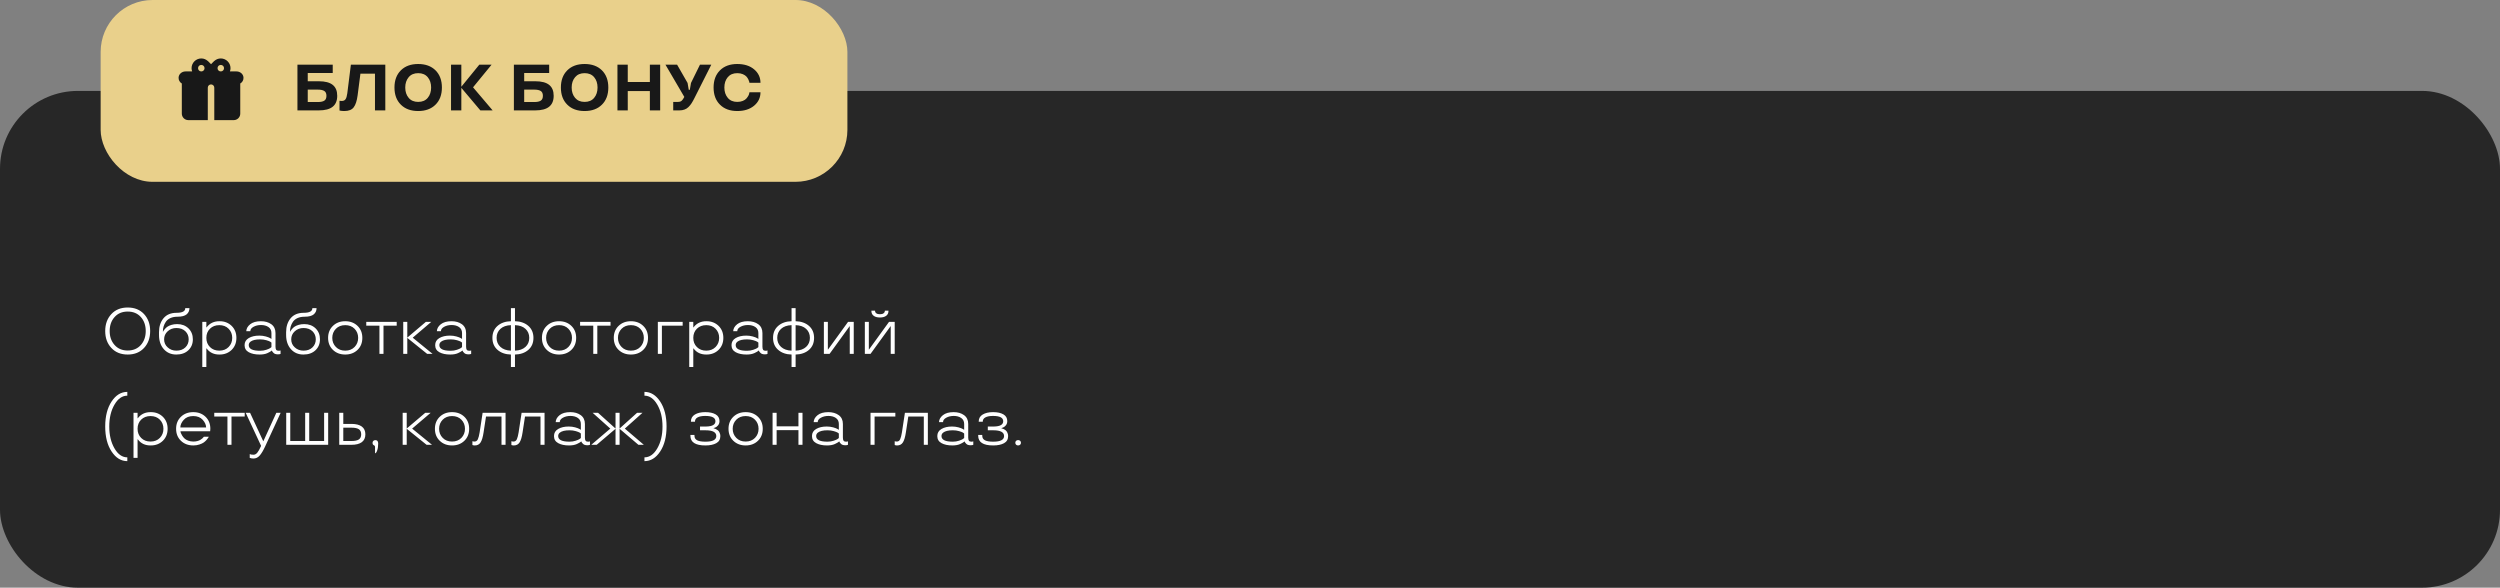
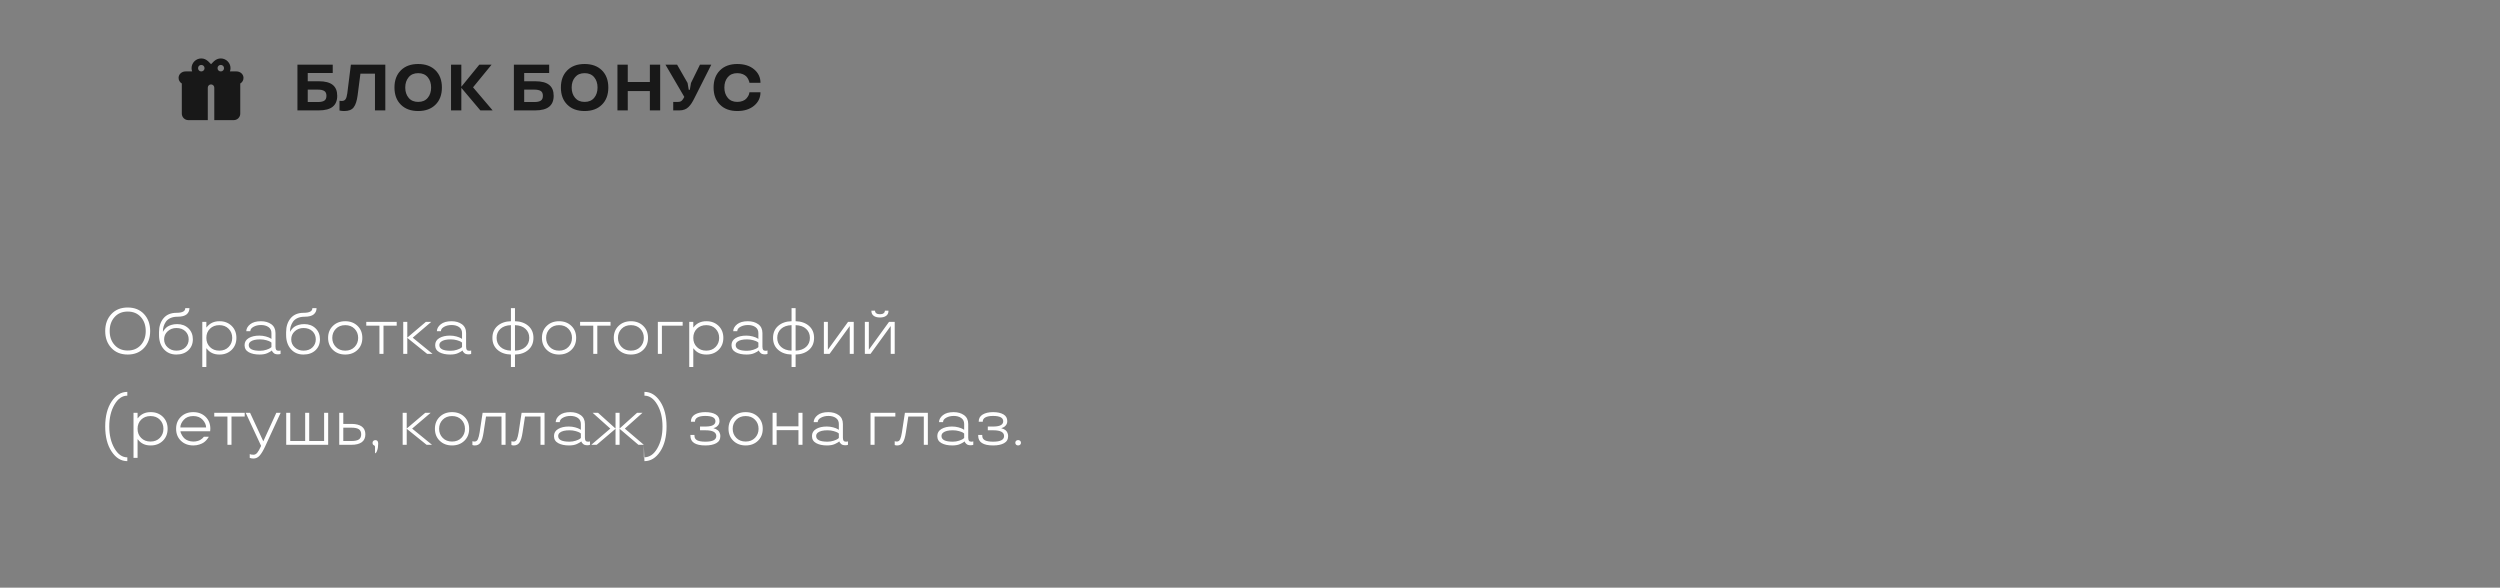
<svg xmlns="http://www.w3.org/2000/svg" width="770" height="181" viewBox="0 0 770 181" fill="none">
  <rect x="0" y="0" width="770" height="181" fill="#808080" stroke="none" />
-   <rect y="28" width="770" height="153" rx="24" fill="#272727" />
-   <rect x="31" width="230" height="56" rx="16" fill="#E9D08B" />
  <path d="M91.612 19.908H102.48V22.493H94.786V25.028H98.196C100.128 25.028 101.556 25.401 102.48 26.148C103.404 26.889 103.866 28.009 103.866 29.509C103.866 31.009 103.397 32.133 102.46 32.88C101.524 33.627 100.102 34 98.196 34H91.612V19.908ZM97.911 31.425C98.788 31.425 99.447 31.285 99.886 31.003C100.325 30.721 100.544 30.223 100.544 29.509C100.544 28.802 100.325 28.307 99.886 28.025C99.447 27.744 98.788 27.603 97.911 27.603H94.786V31.425H97.911ZM104.75 34.079L104.563 34.02V31.042C104.78 31.081 105.009 31.101 105.251 31.101C105.802 31.101 106.198 30.914 106.44 30.541C106.676 30.187 106.85 29.598 106.961 28.772L108.071 19.908H118.675V34H115.491V22.689H111.01L110.145 29.372C109.922 31.068 109.519 32.297 108.936 33.057C108.353 33.817 107.4 34.197 106.077 34.197C105.52 34.197 105.078 34.157 104.75 34.079ZM134.132 21.657C135.449 22.968 136.107 24.733 136.107 26.954C136.107 29.182 135.449 30.944 134.132 32.241C132.822 33.545 131.043 34.197 128.796 34.197C126.549 34.197 124.774 33.545 123.47 32.241C122.153 30.944 121.495 29.182 121.495 26.954C121.495 24.733 122.153 22.968 123.47 21.657C124.78 20.36 126.556 19.712 128.796 19.712C131.037 19.712 132.815 20.36 134.132 21.657ZM128.806 31.386C130.07 31.386 131.05 30.97 131.744 30.138C132.439 29.306 132.786 28.245 132.786 26.954C132.786 25.67 132.439 24.612 131.744 23.78C131.05 22.948 130.07 22.532 128.806 22.532C127.542 22.532 126.562 22.948 125.868 23.78C125.167 24.619 124.816 25.677 124.816 26.954C124.816 28.238 125.167 29.299 125.868 30.138C126.562 30.97 127.542 31.386 128.806 31.386ZM147.634 19.908H151.418L145.698 26.895L151.732 34H147.949L142.092 27.052V34H138.918V19.908H142.092V26.718L147.634 19.908ZM158.277 19.908H169.145V22.493H161.451V25.028H164.861C166.793 25.028 168.221 25.401 169.145 26.148C170.069 26.889 170.531 28.009 170.531 29.509C170.531 31.009 170.062 32.133 169.125 32.88C168.189 33.627 166.767 34 164.861 34H158.277V19.908ZM164.576 31.425C165.454 31.425 166.112 31.285 166.551 31.003C166.99 30.721 167.209 30.223 167.209 29.509C167.209 28.802 166.99 28.307 166.551 28.025C166.112 27.744 165.454 27.603 164.576 27.603H161.451V31.425H164.576ZM185.389 21.657C186.706 22.968 187.364 24.733 187.364 26.954C187.364 29.182 186.706 30.944 185.389 32.241C184.079 33.545 182.3 34.197 180.053 34.197C177.806 34.197 176.03 33.545 174.727 32.241C173.41 30.944 172.752 29.182 172.752 26.954C172.752 24.733 173.41 22.968 174.727 21.657C176.037 20.36 177.812 19.712 180.053 19.712C182.293 19.712 184.072 20.36 185.389 21.657ZM180.063 31.386C181.327 31.386 182.306 30.97 183.001 30.138C183.695 29.306 184.043 28.245 184.043 26.954C184.043 25.67 183.695 24.612 183.001 23.78C182.306 22.948 181.327 22.532 180.063 22.532C178.798 22.532 177.819 22.948 177.124 23.78C176.423 24.619 176.073 25.677 176.073 26.954C176.073 28.238 176.423 29.299 177.124 30.138C177.819 30.97 178.798 31.386 180.063 31.386ZM203.333 34H200.159V28.045H193.349V34H190.174V19.908H193.349V25.264H200.159V19.908H203.333V34ZM204.954 19.908H208.541L211.774 25.549L212.137 27.662H212.462L212.825 25.549L215.596 19.908H219.085L213.906 30.177C213.585 30.826 213.284 31.366 213.002 31.799C212.76 32.185 212.442 32.575 212.049 32.968C211.355 33.656 210.424 34 209.258 34H207.352V31.386H208.816C209.294 31.386 209.664 31.275 209.926 31.052C210.202 30.816 210.483 30.416 210.771 29.853L204.954 19.908ZM221.758 32.241C220.441 30.944 219.783 29.182 219.783 26.954C219.783 24.733 220.441 22.968 221.758 21.657C223.068 20.36 224.843 19.712 227.084 19.712C229.233 19.712 230.962 20.262 232.273 21.363C233.576 22.463 234.228 23.846 234.228 25.51H230.828C230.821 25.431 230.802 25.323 230.769 25.185C230.736 25.041 230.645 24.802 230.494 24.468C230.324 24.121 230.12 23.819 229.885 23.564C229.642 23.302 229.279 23.063 228.794 22.847C228.296 22.637 227.726 22.532 227.084 22.532C225.82 22.532 224.84 22.948 224.146 23.78C223.451 24.612 223.104 25.67 223.104 26.954C223.104 28.238 223.455 29.299 224.156 30.138C224.85 30.97 225.826 31.386 227.084 31.386C227.7 31.386 228.257 31.288 228.755 31.091C229.252 30.895 229.632 30.642 229.894 30.335C230.419 29.719 230.71 29.175 230.769 28.703L230.828 28.409H234.228C234.228 30.079 233.576 31.458 232.273 32.546C230.962 33.646 229.233 34.197 227.084 34.197C224.837 34.197 223.062 33.545 221.758 32.241Z" fill="#181818" />
-   <path d="M34.292 107.162C33.034 105.813 32.405 104.077 32.405 101.954C32.405 99.838 33.034 98.102 34.292 96.746C35.543 95.39 37.224 94.712 39.333 94.712C41.436 94.712 43.117 95.39 44.374 96.746C45.626 98.109 46.251 99.845 46.251 101.954C46.251 104.077 45.626 105.813 44.374 107.162C43.117 108.518 41.436 109.197 39.333 109.197C37.224 109.197 35.543 108.518 34.292 107.162ZM43.382 106.258C44.384 105.125 44.885 103.69 44.885 101.954C44.885 100.218 44.384 98.783 43.382 97.65C42.373 96.523 41.023 95.96 39.333 95.96C37.643 95.96 36.297 96.523 35.294 97.65C34.285 98.777 33.781 100.212 33.781 101.954C33.781 103.697 34.285 105.132 35.294 106.258C36.297 107.392 37.643 107.958 39.333 107.958C41.017 107.958 42.366 107.392 43.382 106.258ZM54.614 97.552C53.801 97.552 53.087 97.693 52.472 97.974C51.862 98.256 51.394 98.639 51.066 99.124C50.464 100.022 50.162 101.034 50.162 102.161H50.221C50.247 102.095 50.29 102.01 50.349 101.905C50.395 101.82 50.536 101.636 50.772 101.355C51.014 101.066 51.273 100.827 51.548 100.637C51.862 100.415 52.278 100.225 52.796 100.067C53.327 99.904 53.916 99.822 54.565 99.822C55.98 99.822 57.143 100.261 58.053 101.139C58.951 102.016 59.4 103.14 59.4 104.509C59.4 105.891 58.934 107.018 58.004 107.89C57.074 108.761 55.842 109.197 54.309 109.197C52.704 109.197 51.414 108.64 50.437 107.526C49.461 106.412 48.973 104.958 48.973 103.163V102.318C48.973 100.555 49.442 99.118 50.379 98.004C51.309 96.897 52.652 96.343 54.407 96.343C56.176 96.343 57.061 95.865 57.061 94.908H58.348C58.348 95.688 58.063 96.323 57.493 96.815C56.917 97.306 55.957 97.552 54.614 97.552ZM57.09 106.995C57.772 106.334 58.112 105.505 58.112 104.509C58.112 103.52 57.772 102.691 57.09 102.023C56.396 101.361 55.475 101.03 54.329 101.03C53.267 101.03 52.373 101.365 51.646 102.033C50.912 102.708 50.545 103.533 50.545 104.509C50.545 105.511 50.912 106.34 51.646 106.995C52.373 107.664 53.267 107.998 54.329 107.998C55.482 107.998 56.402 107.664 57.09 106.995ZM67.644 98.937C69.125 98.937 70.36 99.416 71.349 100.372C72.325 101.335 72.813 102.567 72.813 104.067C72.813 105.574 72.325 106.805 71.349 107.762C70.36 108.718 69.125 109.197 67.644 109.197C65.928 109.223 64.604 108.613 63.674 107.369L63.635 107.31H63.556V113.029H62.308V99.134H63.556V100.834H63.635L63.674 100.765C64.631 99.527 65.954 98.918 67.644 98.937ZM67.546 107.998C68.732 107.998 69.691 107.621 70.425 106.868C71.159 106.114 71.526 105.181 71.526 104.067C71.526 102.953 71.159 102.02 70.425 101.266C69.691 100.519 68.732 100.146 67.546 100.146C66.38 100.146 65.423 100.51 64.677 101.237C63.93 101.971 63.556 102.914 63.556 104.067C63.556 105.22 63.93 106.163 64.677 106.897C65.41 107.631 66.367 107.998 67.546 107.998ZM75.329 106.307C75.329 105.351 75.761 104.621 76.626 104.116C77.484 103.618 78.568 103.369 79.879 103.369C80.566 103.369 81.225 103.454 81.854 103.625C82.476 103.802 82.918 103.969 83.18 104.126L83.603 104.391V102.583C83.603 101.777 83.298 101.161 82.689 100.736C82.073 100.316 81.31 100.107 80.399 100.107C79.508 100.107 78.735 100.29 78.08 100.657C77.425 101.017 77.098 101.469 77.098 102.013H75.85C75.882 101.201 76.285 100.487 77.058 99.871C77.838 99.249 78.938 98.937 80.36 98.937C81.644 98.937 82.712 99.245 83.564 99.861C84.422 100.483 84.851 101.391 84.851 102.583V106.75C84.851 107.221 84.923 107.555 85.067 107.752C85.218 107.942 85.467 108.037 85.814 108.037C86.037 108.037 86.217 108.011 86.354 107.958L86.413 107.909V109C86.23 109.092 85.961 109.138 85.608 109.138C84.985 109.138 84.54 108.997 84.271 108.715C83.996 108.446 83.832 108.234 83.78 108.076L83.76 107.958H83.701C83.655 108.037 83.459 108.178 83.112 108.381C82.869 108.532 82.62 108.659 82.365 108.764C81.729 109.052 80.927 109.197 79.957 109.197C78.601 109.197 77.491 108.961 76.626 108.489C75.761 108.017 75.329 107.29 75.329 106.307ZM76.616 106.307C76.616 107.46 77.782 108.037 80.114 108.037C80.802 108.037 81.441 107.935 82.031 107.732C82.614 107.529 83 107.362 83.19 107.231C83.367 107.1 83.505 106.992 83.603 106.907V105.521C83.557 105.462 83.429 105.367 83.22 105.236C82.984 105.099 82.584 104.948 82.021 104.784C81.431 104.614 80.796 104.529 80.114 104.529C78.739 104.529 77.746 104.768 77.137 105.246C76.79 105.521 76.616 105.875 76.616 106.307ZM93.764 97.552C92.951 97.552 92.237 97.693 91.622 97.974C91.012 98.256 90.544 98.639 90.216 99.124C89.614 100.022 89.312 101.034 89.312 102.161H89.371C89.397 102.095 89.44 102.01 89.499 101.905C89.545 101.82 89.686 101.636 89.921 101.355C90.164 101.066 90.423 100.827 90.698 100.637C91.012 100.415 91.428 100.225 91.946 100.067C92.477 99.904 93.066 99.822 93.715 99.822C95.13 99.822 96.293 100.261 97.203 101.139C98.101 102.016 98.549 103.14 98.549 104.509C98.549 105.891 98.084 107.018 97.154 107.89C96.224 108.761 94.992 109.197 93.459 109.197C91.854 109.197 90.564 108.64 89.587 107.526C88.611 106.412 88.123 104.958 88.123 103.163V102.318C88.123 100.555 88.592 99.118 89.528 98.004C90.459 96.897 91.802 96.343 93.558 96.343C95.326 96.343 96.211 95.865 96.211 94.908H97.498C97.498 95.688 97.213 96.323 96.643 96.815C96.067 97.306 95.107 97.552 93.764 97.552ZM96.24 106.995C96.921 106.334 97.262 105.505 97.262 104.509C97.262 103.52 96.921 102.691 96.24 102.023C95.546 101.361 94.625 101.03 93.479 101.03C92.418 101.03 91.523 101.365 90.796 102.033C90.062 102.708 89.695 103.533 89.695 104.509C89.695 105.511 90.062 106.34 90.796 106.995C91.523 107.664 92.418 107.998 93.479 107.998C94.632 107.998 95.552 107.664 96.24 106.995ZM102.549 107.772C101.553 106.815 101.055 105.58 101.055 104.067C101.055 102.554 101.553 101.319 102.549 100.362C103.538 99.412 104.799 98.937 106.332 98.937C107.865 98.937 109.126 99.412 110.116 100.362C111.105 101.312 111.599 102.547 111.599 104.067C111.599 105.587 111.105 106.822 110.116 107.772C109.126 108.722 107.865 109.197 106.332 109.197C104.799 109.197 103.538 108.722 102.549 107.772ZM106.332 107.998C107.518 107.998 108.478 107.621 109.212 106.868C109.945 106.114 110.312 105.181 110.312 104.067C110.312 102.953 109.945 102.02 109.212 101.266C108.478 100.519 107.518 100.146 106.332 100.146C105.153 100.146 104.193 100.519 103.453 101.266C102.713 102.026 102.343 102.96 102.343 104.067C102.343 105.174 102.713 106.108 103.453 106.868C104.187 107.621 105.147 107.998 106.332 107.998ZM112.808 99.134H122.183V100.303H118.115V109H116.867V100.303H112.808V99.134ZM133.238 109H131.568L125.445 104.067V109H124.197V99.134H125.445V103.988L131.165 99.134H132.835L127.116 104.008L133.238 109ZM134.034 106.307C134.034 105.351 134.466 104.621 135.331 104.116C136.189 103.618 137.274 103.369 138.584 103.369C139.272 103.369 139.93 103.454 140.559 103.625C141.181 103.802 141.624 103.969 141.886 104.126L142.308 104.391V102.583C142.308 101.777 142.004 101.161 141.394 100.736C140.779 100.316 140.015 100.107 139.105 100.107C138.214 100.107 137.441 100.29 136.786 100.657C136.13 101.017 135.803 101.469 135.803 102.013H134.555C134.588 101.201 134.991 100.487 135.764 99.871C136.543 99.249 137.644 98.937 139.065 98.937C140.349 98.937 141.417 99.245 142.269 99.861C143.127 100.483 143.556 101.391 143.556 102.583V106.75C143.556 107.221 143.628 107.555 143.772 107.752C143.923 107.942 144.172 108.037 144.519 108.037C144.742 108.037 144.922 108.011 145.06 107.958L145.119 107.909V109C144.935 109.092 144.667 109.138 144.313 109.138C143.691 109.138 143.245 108.997 142.976 108.715C142.701 108.446 142.538 108.234 142.485 108.076L142.465 107.958H142.407C142.361 108.037 142.164 108.178 141.817 108.381C141.575 108.532 141.326 108.659 141.07 108.764C140.435 109.052 139.632 109.197 138.663 109.197C137.306 109.197 136.196 108.961 135.331 108.489C134.466 108.017 134.034 107.29 134.034 106.307ZM135.321 106.307C135.321 107.46 136.488 108.037 138.82 108.037C139.508 108.037 140.146 107.935 140.736 107.732C141.319 107.529 141.706 107.362 141.896 107.231C142.072 107.1 142.21 106.992 142.308 106.907V105.521C142.262 105.462 142.135 105.367 141.925 105.236C141.689 105.099 141.29 104.948 140.726 104.784C140.137 104.614 139.501 104.529 138.82 104.529C137.444 104.529 136.451 104.768 135.842 105.246C135.495 105.521 135.321 105.875 135.321 106.307ZM157.363 109.197C155.673 109.157 154.3 108.679 153.245 107.762C152.191 106.845 151.663 105.613 151.663 104.067C151.663 102.527 152.191 101.296 153.245 100.372C154.3 99.455 155.673 98.977 157.363 98.937V94.908H158.611V98.937C160.301 98.977 161.674 99.455 162.728 100.372C163.777 101.296 164.301 102.527 164.301 104.067C164.301 105.62 163.777 106.851 162.728 107.762C161.674 108.679 160.301 109.157 158.611 109.197V113.029H157.363V109.197ZM157.363 107.998V100.146C155.981 100.192 154.9 100.575 154.12 101.296C153.34 102.016 152.951 102.94 152.951 104.067C152.951 105.194 153.34 106.117 154.12 106.838C154.906 107.565 155.987 107.952 157.363 107.998ZM161.854 106.838C162.627 106.124 163.013 105.2 163.013 104.067C163.013 102.934 162.627 102.01 161.854 101.296C161.081 100.575 160 100.192 158.611 100.146V107.998C159.987 107.952 161.068 107.565 161.854 106.838ZM168.408 107.772C167.412 106.815 166.915 105.58 166.915 104.067C166.915 102.554 167.412 101.319 168.408 100.362C169.397 99.412 170.659 98.937 172.192 98.937C173.725 98.937 174.986 99.412 175.975 100.362C176.964 101.312 177.459 102.547 177.459 104.067C177.459 105.587 176.964 106.822 175.975 107.772C174.986 108.722 173.725 109.197 172.192 109.197C170.659 109.197 169.397 108.722 168.408 107.772ZM172.192 107.998C173.377 107.998 174.337 107.621 175.071 106.868C175.805 106.114 176.171 105.181 176.171 104.067C176.171 102.953 175.805 102.02 175.071 101.266C174.337 100.519 173.377 100.146 172.192 100.146C171.012 100.146 170.053 100.519 169.312 101.266C168.572 102.026 168.202 102.96 168.202 104.067C168.202 105.174 168.572 106.108 169.312 106.868C170.046 107.621 171.006 107.998 172.192 107.998ZM178.667 99.134H188.042V100.303H183.974V109H182.726V100.303H178.667V99.134ZM190.538 107.772C189.542 106.815 189.045 105.58 189.045 104.067C189.045 102.554 189.542 101.319 190.538 100.362C191.527 99.412 192.789 98.937 194.322 98.937C195.855 98.937 197.116 99.412 198.105 100.362C199.094 101.312 199.589 102.547 199.589 104.067C199.589 105.587 199.094 106.822 198.105 107.772C197.116 108.722 195.855 109.197 194.322 109.197C192.789 109.197 191.527 108.722 190.538 107.772ZM194.322 107.998C195.507 107.998 196.467 107.621 197.201 106.868C197.935 106.114 198.301 105.181 198.301 104.067C198.301 102.953 197.935 102.02 197.201 101.266C196.467 100.519 195.507 100.146 194.322 100.146C193.142 100.146 192.183 100.519 191.442 101.266C190.702 102.026 190.332 102.96 190.332 104.067C190.332 105.174 190.702 106.108 191.442 106.868C192.176 107.621 193.136 107.998 194.322 107.998ZM202.615 109V99.134H210.261V100.303H203.863V109H202.615ZM217.621 98.937C219.101 98.937 220.336 99.416 221.326 100.372C222.302 101.335 222.79 102.567 222.79 104.067C222.79 105.574 222.302 106.805 221.326 107.762C220.336 108.718 219.101 109.197 217.621 109.197C215.904 109.223 214.581 108.613 213.651 107.369L213.612 107.31H213.533V113.029H212.285V99.134H213.533V100.834H213.612L213.651 100.765C214.607 99.527 215.931 98.918 217.621 98.937ZM217.523 107.998C218.708 107.998 219.668 107.621 220.402 106.868C221.136 106.114 221.502 105.181 221.502 104.067C221.502 102.953 221.136 102.02 220.402 101.266C219.668 100.519 218.708 100.146 217.523 100.146C216.357 100.146 215.4 100.51 214.653 101.237C213.906 101.971 213.533 102.914 213.533 104.067C213.533 105.22 213.906 106.163 214.653 106.897C215.387 107.631 216.343 107.998 217.523 107.998ZM225.305 106.307C225.305 105.351 225.738 104.621 226.603 104.116C227.461 103.618 228.545 103.369 229.855 103.369C230.543 103.369 231.202 103.454 231.83 103.625C232.453 103.802 232.895 103.969 233.157 104.126L233.58 104.391V102.583C233.58 101.777 233.275 101.161 232.666 100.736C232.05 100.316 231.287 100.107 230.376 100.107C229.485 100.107 228.712 100.29 228.057 100.657C227.402 101.017 227.074 101.469 227.074 102.013H225.826C225.859 101.201 226.262 100.487 227.035 99.871C227.815 99.249 228.915 98.937 230.337 98.937C231.621 98.937 232.689 99.245 233.54 99.861C234.399 100.483 234.828 101.391 234.828 102.583V106.75C234.828 107.221 234.9 107.555 235.044 107.752C235.194 107.942 235.443 108.037 235.791 108.037C236.013 108.037 236.194 108.011 236.331 107.958L236.39 107.909V109C236.207 109.092 235.938 109.138 235.584 109.138C234.962 109.138 234.516 108.997 234.248 108.715C233.973 108.446 233.809 108.234 233.757 108.076L233.737 107.958H233.678C233.632 108.037 233.435 108.178 233.088 108.381C232.846 108.532 232.597 108.659 232.341 108.764C231.706 109.052 230.903 109.197 229.934 109.197C228.578 109.197 227.467 108.961 226.603 108.489C225.738 108.017 225.305 107.29 225.305 106.307ZM226.593 106.307C226.593 107.46 227.759 108.037 230.091 108.037C230.779 108.037 231.418 107.935 232.007 107.732C232.59 107.529 232.977 107.362 233.167 107.231C233.344 107.1 233.481 106.992 233.58 106.907V105.521C233.534 105.462 233.406 105.367 233.196 105.236C232.961 105.099 232.561 104.948 231.998 104.784C231.408 104.614 230.772 104.529 230.091 104.529C228.715 104.529 227.723 104.768 227.114 105.246C226.766 105.521 226.593 105.875 226.593 106.307ZM243.8 109.197C242.109 109.157 240.737 108.679 239.682 107.762C238.627 106.845 238.1 105.613 238.1 104.067C238.1 102.527 238.627 101.296 239.682 100.372C240.737 99.455 242.109 98.977 243.8 98.937V94.908H245.048V98.937C246.738 98.977 248.11 99.455 249.165 100.372C250.213 101.296 250.737 102.527 250.737 104.067C250.737 105.62 250.213 106.851 249.165 107.762C248.11 108.679 246.738 109.157 245.048 109.197V113.029H243.8V109.197ZM243.8 107.998V100.146C242.417 100.192 241.336 100.575 240.557 101.296C239.777 102.016 239.387 102.94 239.387 104.067C239.387 105.194 239.777 106.117 240.557 106.838C241.343 107.565 242.424 107.952 243.8 107.998ZM248.29 106.838C249.063 106.124 249.45 105.2 249.45 104.067C249.45 102.934 249.063 102.01 248.29 101.296C247.517 100.575 246.436 100.192 245.048 100.146V107.998C246.423 107.952 247.504 107.565 248.29 106.838ZM262.952 109H261.724V100.47H261.684L255.503 109H253.754V99.134H254.982V107.673H255.022L261.203 99.134H262.952V109ZM272.956 97.257C272.484 97.611 271.839 97.788 271.02 97.788C270.201 97.788 269.559 97.614 269.094 97.267C268.622 96.92 268.386 96.415 268.386 95.754V95.695H269.516V95.734C269.516 96.048 269.647 96.304 269.909 96.5C270.171 96.69 270.542 96.785 271.02 96.785C271.498 96.785 271.868 96.69 272.13 96.5C272.399 96.304 272.533 96.048 272.533 95.734V95.695H273.653V95.754C273.653 96.409 273.421 96.91 272.956 97.257ZM275.57 109H274.341V100.47H274.302L268.121 109H266.372V99.134H267.6V107.673H267.639L273.82 99.134H275.57V109ZM39.215 140.862V142.031C37.289 142.031 35.671 141.039 34.361 139.054C33.057 137.075 32.405 134.511 32.405 131.359C32.405 128.215 33.057 125.653 34.361 123.675C35.671 121.69 37.289 120.697 39.215 120.697V121.867C37.65 121.867 36.333 122.784 35.265 124.618C34.19 126.459 33.653 128.706 33.653 131.359C33.653 134.006 34.19 136.256 35.265 138.11C36.333 139.945 37.65 140.862 39.215 140.862ZM46.458 126.937C47.938 126.937 49.173 127.416 50.162 128.372C51.138 129.335 51.627 130.567 51.627 132.067C51.627 133.574 51.138 134.805 50.162 135.762C49.173 136.718 47.938 137.197 46.458 137.197C44.741 137.223 43.418 136.613 42.487 135.369L42.448 135.31H42.37V141.029H41.122V127.134H42.37V128.834H42.448L42.487 128.765C43.444 127.527 44.767 126.918 46.458 126.937ZM46.359 135.998C47.545 135.998 48.505 135.621 49.239 134.868C49.972 134.114 50.339 133.181 50.339 132.067C50.339 130.953 49.972 130.02 49.239 129.266C48.505 128.519 47.545 128.146 46.359 128.146C45.193 128.146 44.237 128.51 43.49 129.237C42.743 129.971 42.37 130.914 42.37 132.067C42.37 133.22 42.743 134.163 43.49 134.897C44.224 135.631 45.18 135.998 46.359 135.998ZM64.785 132.067L64.726 132.833H55.587C55.587 133.135 55.751 133.561 56.078 134.111C56.268 134.432 56.497 134.727 56.766 134.995C57.054 135.284 57.447 135.523 57.945 135.713C58.443 135.903 58.98 135.998 59.557 135.998C59.976 135.998 60.379 135.949 60.765 135.85C61.152 135.752 61.47 135.624 61.719 135.467C62.203 135.166 62.521 134.897 62.672 134.661L62.8 134.504H64.303C64.264 134.602 64.218 134.697 64.165 134.789C64.087 134.933 63.92 135.153 63.664 135.447C63.389 135.762 63.094 136.034 62.78 136.263C62.446 136.505 61.994 136.718 61.424 136.902C60.847 137.098 60.225 137.197 59.557 137.197C57.998 137.197 56.723 136.722 55.734 135.772C54.738 134.815 54.24 133.58 54.24 132.067C54.24 130.554 54.738 129.319 55.734 128.362C56.723 127.412 57.984 126.937 59.517 126.937C61.05 126.937 62.312 127.412 63.301 128.362C64.29 129.312 64.785 130.547 64.785 132.067ZM55.547 131.664H63.478C63.478 130.865 63.13 130.079 62.436 129.306C61.742 128.533 60.769 128.146 59.517 128.146C58.266 128.146 57.293 128.533 56.599 129.306C55.898 130.085 55.547 130.871 55.547 131.664ZM65.993 127.134H75.368V128.303H71.3V137H70.052V128.303H65.993V127.134ZM75.673 127.134H77.019L81.068 135.87H81.126L85.116 127.134H86.443L81.667 137.501C81.071 138.792 80.507 139.732 79.977 140.321C79.433 140.924 78.804 141.226 78.09 141.226C77.664 141.226 77.32 141.173 77.058 141.068L76.921 141.029V139.86C77.196 139.991 77.586 140.056 78.09 140.056C78.496 140.056 78.873 139.86 79.22 139.467C79.561 139.054 79.934 138.399 80.34 137.501L80.419 137.324L75.673 127.134ZM89.401 135.831H93.99V127.134H95.238V135.831H99.827V127.134H101.075V137H88.153V127.134H89.401V135.831ZM111.442 131.379C112.169 131.923 112.533 132.722 112.533 133.777C112.533 134.838 112.169 135.641 111.442 136.184C110.702 136.728 109.644 137 108.268 137H104.485V127.134H105.733V130.563H108.268C109.644 130.563 110.702 130.835 111.442 131.379ZM110.548 135.339C111.013 135.012 111.246 134.491 111.246 133.777C111.246 133.069 111.013 132.548 110.548 132.214C110.07 131.887 109.31 131.723 108.268 131.723H105.733V135.831H108.268C109.31 135.831 110.07 135.667 110.548 135.339ZM115.511 139.614V137.668C115.511 137.413 115.383 137.229 115.127 137.118C114.872 137 114.744 136.754 114.744 136.381C114.744 136.139 114.826 135.942 114.99 135.791C115.153 135.634 115.36 135.555 115.609 135.555C116.172 135.555 116.464 135.89 116.483 136.558C116.483 137.429 116.379 138.16 116.169 138.749C115.966 139.326 115.746 139.614 115.511 139.614ZM133.061 137H131.391L125.269 132.067V137H124.021V127.134H125.269V131.988L130.988 127.134H132.658L126.939 132.008L133.061 137ZM135.449 135.772C134.453 134.815 133.955 133.58 133.955 132.067C133.955 130.554 134.453 129.319 135.449 128.362C136.438 127.412 137.699 126.937 139.232 126.937C140.765 126.937 142.027 127.412 143.016 128.362C144.005 129.312 144.5 130.547 144.5 132.067C144.5 133.587 144.005 134.822 143.016 135.772C142.027 136.722 140.765 137.197 139.232 137.197C137.699 137.197 136.438 136.722 135.449 135.772ZM139.232 135.998C140.418 135.998 141.378 135.621 142.112 134.868C142.845 134.114 143.212 133.181 143.212 132.067C143.212 130.953 142.845 130.02 142.112 129.266C141.378 128.519 140.418 128.146 139.232 128.146C138.053 128.146 137.093 128.519 136.353 129.266C135.613 130.026 135.243 130.96 135.243 132.067C135.243 133.174 135.613 134.108 136.353 134.868C137.087 135.621 138.047 135.998 139.232 135.998ZM147.723 133.197L148.647 127.134H155.712V137H154.464V128.303H149.688L148.941 133.197C148.725 134.632 148.417 135.657 148.018 136.273C147.618 136.889 147.028 137.197 146.249 137.197C146.013 137.197 145.797 137.164 145.6 137.098L145.502 137.059V135.89C145.653 135.949 145.869 135.985 146.151 135.998C146.622 135.998 146.966 135.762 147.182 135.29C147.399 134.792 147.579 134.095 147.723 133.197ZM159.731 133.197L160.655 127.134H167.72V137H166.472V128.303H161.697L160.95 133.197C160.734 134.632 160.426 135.657 160.026 136.273C159.626 136.889 159.037 137.197 158.257 137.197C158.021 137.197 157.805 137.164 157.609 137.098L157.51 137.059V135.89C157.661 135.949 157.877 135.985 158.159 135.998C158.631 135.998 158.975 135.762 159.191 135.29C159.407 134.792 159.587 134.095 159.731 133.197ZM170.629 134.307C170.629 133.351 171.061 132.621 171.926 132.116C172.784 131.618 173.869 131.369 175.179 131.369C175.867 131.369 176.525 131.454 177.154 131.625C177.776 131.802 178.219 131.969 178.481 132.126L178.903 132.391V130.583C178.903 129.777 178.599 129.161 177.989 128.736C177.374 128.316 176.61 128.107 175.7 128.107C174.809 128.107 174.036 128.29 173.381 128.657C172.725 129.017 172.398 129.469 172.398 130.013H171.15C171.183 129.201 171.586 128.487 172.359 127.871C173.138 127.249 174.239 126.937 175.66 126.937C176.944 126.937 178.012 127.245 178.864 127.861C179.722 128.483 180.151 129.391 180.151 130.583V134.75C180.151 135.221 180.223 135.555 180.367 135.752C180.518 135.942 180.767 136.037 181.114 136.037C181.337 136.037 181.517 136.011 181.655 135.958L181.714 135.909V137C181.53 137.092 181.262 137.138 180.908 137.138C180.286 137.138 179.84 136.997 179.572 136.715C179.296 136.446 179.133 136.234 179.08 136.076L179.061 135.958H179.002C178.956 136.037 178.759 136.178 178.412 136.381C178.17 136.532 177.921 136.659 177.665 136.764C177.03 137.052 176.227 137.197 175.258 137.197C173.901 137.197 172.791 136.961 171.926 136.489C171.061 136.017 170.629 135.29 170.629 134.307ZM171.916 134.307C171.916 135.46 173.083 136.037 175.415 136.037C176.103 136.037 176.741 135.935 177.331 135.732C177.914 135.529 178.301 135.362 178.491 135.231C178.667 135.1 178.805 134.992 178.903 134.907V133.521C178.857 133.462 178.73 133.367 178.52 133.236C178.284 133.099 177.885 132.948 177.321 132.784C176.732 132.614 176.096 132.529 175.415 132.529C174.039 132.529 173.047 132.768 172.437 133.246C172.09 133.521 171.916 133.875 171.916 134.307ZM198.301 137H196.631L190.833 132.067V137H189.585V132.067L183.787 137H182.117L187.973 132.008L182.52 127.134H184.19L189.585 131.988V127.134H190.833V131.988L196.228 127.134H197.898L192.445 132.008L198.301 137ZM198.488 142.031V140.862C200.054 140.862 201.371 139.945 202.438 138.11C203.513 136.256 204.05 134.006 204.05 131.359C204.05 128.706 203.513 126.459 202.438 124.618C201.371 122.784 200.054 121.867 198.488 121.867V120.697C200.414 120.697 202.032 121.69 203.343 123.675C204.646 125.653 205.298 128.215 205.298 131.359C205.298 134.511 204.646 137.075 203.343 139.054C202.032 141.039 200.414 142.031 198.488 142.031ZM221.866 134.307C221.866 135.316 221.444 136.05 220.598 136.509C219.76 136.967 218.646 137.197 217.257 137.197C214.185 137.197 212.649 136.204 212.649 134.219V133.964H213.897V134.219C213.897 134.861 214.175 135.326 214.732 135.614C215.289 135.896 216.13 136.037 217.257 136.037C219.498 136.037 220.618 135.46 220.618 134.307C220.618 133.128 219.517 132.535 217.316 132.529H215.606V131.369H217.513C219.406 131.33 220.353 130.786 220.353 129.738C220.353 128.65 219.308 128.107 217.218 128.107C216.189 128.107 215.403 128.257 214.86 128.559C214.322 128.854 214.054 129.273 214.054 129.817V129.895H212.806V129.817C212.806 128.88 213.212 128.166 214.024 127.674C214.837 127.183 215.901 126.937 217.218 126.937C218.554 126.937 219.619 127.167 220.412 127.625C221.204 128.084 221.601 128.775 221.601 129.699C221.601 130.229 221.447 130.675 221.139 131.035C220.831 131.389 220.53 131.612 220.235 131.703L219.773 131.851V131.89C220.015 131.956 220.254 132.044 220.49 132.155C220.733 132.273 220.949 132.411 221.139 132.568C221.342 132.738 221.512 132.984 221.65 133.305C221.794 133.62 221.866 133.954 221.866 134.307ZM225.875 135.772C224.88 134.815 224.382 133.58 224.382 132.067C224.382 130.554 224.88 129.319 225.875 128.362C226.865 127.412 228.126 126.937 229.659 126.937C231.192 126.937 232.453 127.412 233.442 128.362C234.431 129.312 234.926 130.547 234.926 132.067C234.926 133.587 234.431 134.822 233.442 135.772C232.453 136.722 231.192 137.197 229.659 137.197C228.126 137.197 226.865 136.722 225.875 135.772ZM229.659 135.998C230.844 135.998 231.804 135.621 232.538 134.868C233.272 134.114 233.639 133.181 233.639 132.067C233.639 130.953 233.272 130.02 232.538 129.266C231.804 128.519 230.844 128.146 229.659 128.146C228.48 128.146 227.52 128.519 226.779 129.266C226.039 130.026 225.669 130.96 225.669 132.067C225.669 133.174 226.039 134.108 226.779 134.868C227.513 135.621 228.473 135.998 229.659 135.998ZM247.17 137H245.922V132.489H239.201V137H237.953V127.134H239.201V131.32H245.922V127.134H247.17V137ZM250.089 134.307C250.089 133.351 250.521 132.621 251.386 132.116C252.244 131.618 253.328 131.369 254.638 131.369C255.326 131.369 255.985 131.454 256.614 131.625C257.236 131.802 257.678 131.969 257.94 132.126L258.363 132.391V130.583C258.363 129.777 258.058 129.161 257.449 128.736C256.833 128.316 256.07 128.107 255.159 128.107C254.268 128.107 253.495 128.29 252.84 128.657C252.185 129.017 251.857 129.469 251.857 130.013H250.609C250.642 129.201 251.045 128.487 251.818 127.871C252.598 127.249 253.698 126.937 255.12 126.937C256.404 126.937 257.472 127.245 258.324 127.861C259.182 128.483 259.611 129.391 259.611 130.583V134.75C259.611 135.221 259.683 135.555 259.827 135.752C259.978 135.942 260.227 136.037 260.574 136.037C260.797 136.037 260.977 136.011 261.114 135.958L261.173 135.909V137C260.99 137.092 260.721 137.138 260.368 137.138C259.745 137.138 259.3 136.997 259.031 136.715C258.756 136.446 258.592 136.234 258.54 136.076L258.52 135.958H258.461C258.415 136.037 258.219 136.178 257.872 136.381C257.629 136.532 257.38 136.659 257.125 136.764C256.489 137.052 255.687 137.197 254.717 137.197C253.361 137.197 252.251 136.961 251.386 136.489C250.521 136.017 250.089 135.29 250.089 134.307ZM251.376 134.307C251.376 135.46 252.542 136.037 254.874 136.037C255.562 136.037 256.201 135.935 256.791 135.732C257.374 135.529 257.76 135.362 257.95 135.231C258.127 135.1 258.265 134.992 258.363 134.907V133.521C258.317 133.462 258.189 133.367 257.98 133.236C257.744 133.099 257.344 132.948 256.781 132.784C256.191 132.614 255.556 132.529 254.874 132.529C253.499 132.529 252.506 132.768 251.897 133.246C251.55 133.521 251.376 133.875 251.376 134.307ZM268.121 137V127.134H275.766V128.303H269.369V137H268.121ZM277.79 133.197L278.714 127.134H285.78V137H284.532V128.303H279.756L279.009 133.197C278.793 134.632 278.485 135.657 278.085 136.273C277.686 136.889 277.096 137.197 276.316 137.197C276.081 137.197 275.864 137.164 275.668 137.098L275.57 137.059V135.89C275.72 135.949 275.936 135.985 276.218 135.998C276.69 135.998 277.034 135.762 277.25 135.29C277.466 134.792 277.646 134.095 277.79 133.197ZM288.688 134.307C288.688 133.351 289.121 132.621 289.986 132.116C290.844 131.618 291.928 131.369 293.238 131.369C293.926 131.369 294.584 131.454 295.213 131.625C295.836 131.802 296.278 131.969 296.54 132.126L296.963 132.391V130.583C296.963 129.777 296.658 129.161 296.049 128.736C295.433 128.316 294.67 128.107 293.759 128.107C292.868 128.107 292.095 128.29 291.44 128.657C290.785 129.017 290.457 129.469 290.457 130.013H289.209C289.242 129.201 289.645 128.487 290.418 127.871C291.197 127.249 292.298 126.937 293.72 126.937C295.004 126.937 296.072 127.245 296.923 127.861C297.781 128.483 298.211 129.391 298.211 130.583V134.75C298.211 135.221 298.283 135.555 298.427 135.752C298.577 135.942 298.826 136.037 299.174 136.037C299.396 136.037 299.576 136.011 299.714 135.958L299.773 135.909V137C299.59 137.092 299.321 137.138 298.967 137.138C298.345 137.138 297.899 136.997 297.631 136.715C297.356 136.446 297.192 136.234 297.139 136.076L297.12 135.958H297.061C297.015 136.037 296.818 136.178 296.471 136.381C296.229 136.532 295.98 136.659 295.724 136.764C295.089 137.052 294.286 137.197 293.317 137.197C291.961 137.197 290.85 136.961 289.986 136.489C289.121 136.017 288.688 135.29 288.688 134.307ZM289.976 134.307C289.976 135.46 291.142 136.037 293.474 136.037C294.162 136.037 294.801 135.935 295.39 135.732C295.973 135.529 296.36 135.362 296.55 135.231C296.727 135.1 296.864 134.992 296.963 134.907V133.521C296.917 133.462 296.789 133.367 296.579 133.236C296.343 133.099 295.944 132.948 295.38 132.784C294.791 132.614 294.155 132.529 293.474 132.529C292.098 132.529 291.106 132.768 290.497 133.246C290.149 133.521 289.976 133.875 289.976 134.307ZM310.504 134.307C310.504 135.316 310.081 136.05 309.236 136.509C308.398 136.967 307.284 137.197 305.895 137.197C302.823 137.197 301.286 136.204 301.286 134.219V133.964H302.534V134.219C302.534 134.861 302.813 135.326 303.37 135.614C303.926 135.896 304.768 136.037 305.895 136.037C308.136 136.037 309.256 135.46 309.256 134.307C309.256 133.128 308.155 132.535 305.954 132.529H304.244V131.369H306.151C308.044 131.33 308.991 130.786 308.991 129.738C308.991 128.65 307.946 128.107 305.856 128.107C304.827 128.107 304.041 128.257 303.497 128.559C302.96 128.854 302.692 129.273 302.692 129.817V129.895H301.444V129.817C301.444 128.88 301.85 128.166 302.662 127.674C303.474 127.183 304.539 126.937 305.856 126.937C307.192 126.937 308.257 127.167 309.05 127.625C309.842 128.084 310.239 128.775 310.239 129.699C310.239 130.229 310.085 130.675 309.777 131.035C309.469 131.389 309.167 131.612 308.873 131.703L308.411 131.851V131.89C308.653 131.956 308.892 132.044 309.128 132.155C309.371 132.273 309.587 132.411 309.777 132.568C309.98 132.738 310.15 132.984 310.288 133.305C310.432 133.62 310.504 133.954 310.504 134.307ZM312.961 136.971C312.797 136.826 312.715 136.627 312.715 136.371C312.715 136.116 312.797 135.916 312.961 135.772C313.124 135.621 313.331 135.546 313.58 135.546C313.835 135.546 314.045 135.621 314.209 135.772C314.372 135.916 314.454 136.116 314.454 136.371C314.454 136.627 314.372 136.826 314.209 136.971C314.045 137.121 313.835 137.197 313.58 137.197C313.331 137.197 313.124 137.121 312.961 136.971Z" fill="white" />
+   <path d="M34.292 107.162C33.034 105.813 32.405 104.077 32.405 101.954C32.405 99.838 33.034 98.102 34.292 96.746C35.543 95.39 37.224 94.712 39.333 94.712C41.436 94.712 43.117 95.39 44.374 96.746C45.626 98.109 46.251 99.845 46.251 101.954C46.251 104.077 45.626 105.813 44.374 107.162C43.117 108.518 41.436 109.197 39.333 109.197C37.224 109.197 35.543 108.518 34.292 107.162ZM43.382 106.258C44.384 105.125 44.885 103.69 44.885 101.954C44.885 100.218 44.384 98.783 43.382 97.65C42.373 96.523 41.023 95.96 39.333 95.96C37.643 95.96 36.297 96.523 35.294 97.65C34.285 98.777 33.781 100.212 33.781 101.954C33.781 103.697 34.285 105.132 35.294 106.258C36.297 107.392 37.643 107.958 39.333 107.958C41.017 107.958 42.366 107.392 43.382 106.258ZM54.614 97.552C53.801 97.552 53.087 97.693 52.472 97.974C51.862 98.256 51.394 98.639 51.066 99.124C50.464 100.022 50.162 101.034 50.162 102.161H50.221C50.247 102.095 50.29 102.01 50.349 101.905C50.395 101.82 50.536 101.636 50.772 101.355C51.014 101.066 51.273 100.827 51.548 100.637C51.862 100.415 52.278 100.225 52.796 100.067C53.327 99.904 53.916 99.822 54.565 99.822C55.98 99.822 57.143 100.261 58.053 101.139C58.951 102.016 59.4 103.14 59.4 104.509C59.4 105.891 58.934 107.018 58.004 107.89C57.074 108.761 55.842 109.197 54.309 109.197C52.704 109.197 51.414 108.64 50.437 107.526C49.461 106.412 48.973 104.958 48.973 103.163V102.318C48.973 100.555 49.442 99.118 50.379 98.004C51.309 96.897 52.652 96.343 54.407 96.343C56.176 96.343 57.061 95.865 57.061 94.908H58.348C58.348 95.688 58.063 96.323 57.493 96.815C56.917 97.306 55.957 97.552 54.614 97.552ZM57.09 106.995C57.772 106.334 58.112 105.505 58.112 104.509C58.112 103.52 57.772 102.691 57.09 102.023C56.396 101.361 55.475 101.03 54.329 101.03C53.267 101.03 52.373 101.365 51.646 102.033C50.912 102.708 50.545 103.533 50.545 104.509C50.545 105.511 50.912 106.34 51.646 106.995C52.373 107.664 53.267 107.998 54.329 107.998C55.482 107.998 56.402 107.664 57.09 106.995ZM67.644 98.937C69.125 98.937 70.36 99.416 71.349 100.372C72.325 101.335 72.813 102.567 72.813 104.067C72.813 105.574 72.325 106.805 71.349 107.762C70.36 108.718 69.125 109.197 67.644 109.197C65.928 109.223 64.604 108.613 63.674 107.369L63.635 107.31H63.556V113.029H62.308V99.134H63.556V100.834H63.635L63.674 100.765C64.631 99.527 65.954 98.918 67.644 98.937ZM67.546 107.998C68.732 107.998 69.691 107.621 70.425 106.868C71.159 106.114 71.526 105.181 71.526 104.067C71.526 102.953 71.159 102.02 70.425 101.266C69.691 100.519 68.732 100.146 67.546 100.146C66.38 100.146 65.423 100.51 64.677 101.237C63.93 101.971 63.556 102.914 63.556 104.067C63.556 105.22 63.93 106.163 64.677 106.897C65.41 107.631 66.367 107.998 67.546 107.998ZM75.329 106.307C75.329 105.351 75.761 104.621 76.626 104.116C77.484 103.618 78.568 103.369 79.879 103.369C80.566 103.369 81.225 103.454 81.854 103.625C82.476 103.802 82.918 103.969 83.18 104.126L83.603 104.391V102.583C83.603 101.777 83.298 101.161 82.689 100.736C82.073 100.316 81.31 100.107 80.399 100.107C79.508 100.107 78.735 100.29 78.08 100.657C77.425 101.017 77.098 101.469 77.098 102.013H75.85C75.882 101.201 76.285 100.487 77.058 99.871C77.838 99.249 78.938 98.937 80.36 98.937C81.644 98.937 82.712 99.245 83.564 99.861C84.422 100.483 84.851 101.391 84.851 102.583V106.75C84.851 107.221 84.923 107.555 85.067 107.752C85.218 107.942 85.467 108.037 85.814 108.037C86.037 108.037 86.217 108.011 86.354 107.958L86.413 107.909V109C86.23 109.092 85.961 109.138 85.608 109.138C84.985 109.138 84.54 108.997 84.271 108.715C83.996 108.446 83.832 108.234 83.78 108.076L83.76 107.958H83.701C83.655 108.037 83.459 108.178 83.112 108.381C82.869 108.532 82.62 108.659 82.365 108.764C81.729 109.052 80.927 109.197 79.957 109.197C78.601 109.197 77.491 108.961 76.626 108.489C75.761 108.017 75.329 107.29 75.329 106.307ZM76.616 106.307C76.616 107.46 77.782 108.037 80.114 108.037C80.802 108.037 81.441 107.935 82.031 107.732C82.614 107.529 83 107.362 83.19 107.231C83.367 107.1 83.505 106.992 83.603 106.907V105.521C83.557 105.462 83.429 105.367 83.22 105.236C82.984 105.099 82.584 104.948 82.021 104.784C81.431 104.614 80.796 104.529 80.114 104.529C78.739 104.529 77.746 104.768 77.137 105.246C76.79 105.521 76.616 105.875 76.616 106.307ZM93.764 97.552C92.951 97.552 92.237 97.693 91.622 97.974C91.012 98.256 90.544 98.639 90.216 99.124C89.614 100.022 89.312 101.034 89.312 102.161H89.371C89.397 102.095 89.44 102.01 89.499 101.905C89.545 101.82 89.686 101.636 89.921 101.355C90.164 101.066 90.423 100.827 90.698 100.637C91.012 100.415 91.428 100.225 91.946 100.067C92.477 99.904 93.066 99.822 93.715 99.822C95.13 99.822 96.293 100.261 97.203 101.139C98.101 102.016 98.549 103.14 98.549 104.509C98.549 105.891 98.084 107.018 97.154 107.89C96.224 108.761 94.992 109.197 93.459 109.197C91.854 109.197 90.564 108.64 89.587 107.526C88.611 106.412 88.123 104.958 88.123 103.163V102.318C88.123 100.555 88.592 99.118 89.528 98.004C90.459 96.897 91.802 96.343 93.558 96.343C95.326 96.343 96.211 95.865 96.211 94.908H97.498C97.498 95.688 97.213 96.323 96.643 96.815C96.067 97.306 95.107 97.552 93.764 97.552ZM96.24 106.995C96.921 106.334 97.262 105.505 97.262 104.509C97.262 103.52 96.921 102.691 96.24 102.023C95.546 101.361 94.625 101.03 93.479 101.03C92.418 101.03 91.523 101.365 90.796 102.033C90.062 102.708 89.695 103.533 89.695 104.509C89.695 105.511 90.062 106.34 90.796 106.995C91.523 107.664 92.418 107.998 93.479 107.998C94.632 107.998 95.552 107.664 96.24 106.995ZM102.549 107.772C101.553 106.815 101.055 105.58 101.055 104.067C101.055 102.554 101.553 101.319 102.549 100.362C103.538 99.412 104.799 98.937 106.332 98.937C107.865 98.937 109.126 99.412 110.116 100.362C111.105 101.312 111.599 102.547 111.599 104.067C111.599 105.587 111.105 106.822 110.116 107.772C109.126 108.722 107.865 109.197 106.332 109.197C104.799 109.197 103.538 108.722 102.549 107.772ZM106.332 107.998C107.518 107.998 108.478 107.621 109.212 106.868C109.945 106.114 110.312 105.181 110.312 104.067C110.312 102.953 109.945 102.02 109.212 101.266C108.478 100.519 107.518 100.146 106.332 100.146C105.153 100.146 104.193 100.519 103.453 101.266C102.713 102.026 102.343 102.96 102.343 104.067C102.343 105.174 102.713 106.108 103.453 106.868C104.187 107.621 105.147 107.998 106.332 107.998ZM112.808 99.134H122.183V100.303H118.115V109H116.867V100.303H112.808V99.134ZM133.238 109H131.568L125.445 104.067V109H124.197V99.134H125.445V103.988L131.165 99.134H132.835L127.116 104.008L133.238 109ZM134.034 106.307C134.034 105.351 134.466 104.621 135.331 104.116C136.189 103.618 137.274 103.369 138.584 103.369C139.272 103.369 139.93 103.454 140.559 103.625C141.181 103.802 141.624 103.969 141.886 104.126L142.308 104.391V102.583C142.308 101.777 142.004 101.161 141.394 100.736C140.779 100.316 140.015 100.107 139.105 100.107C138.214 100.107 137.441 100.29 136.786 100.657C136.13 101.017 135.803 101.469 135.803 102.013H134.555C134.588 101.201 134.991 100.487 135.764 99.871C136.543 99.249 137.644 98.937 139.065 98.937C140.349 98.937 141.417 99.245 142.269 99.861C143.127 100.483 143.556 101.391 143.556 102.583V106.75C143.556 107.221 143.628 107.555 143.772 107.752C143.923 107.942 144.172 108.037 144.519 108.037C144.742 108.037 144.922 108.011 145.06 107.958L145.119 107.909V109C144.935 109.092 144.667 109.138 144.313 109.138C143.691 109.138 143.245 108.997 142.976 108.715C142.701 108.446 142.538 108.234 142.485 108.076L142.465 107.958H142.407C142.361 108.037 142.164 108.178 141.817 108.381C141.575 108.532 141.326 108.659 141.07 108.764C140.435 109.052 139.632 109.197 138.663 109.197C137.306 109.197 136.196 108.961 135.331 108.489C134.466 108.017 134.034 107.29 134.034 106.307ZM135.321 106.307C135.321 107.46 136.488 108.037 138.82 108.037C139.508 108.037 140.146 107.935 140.736 107.732C141.319 107.529 141.706 107.362 141.896 107.231C142.072 107.1 142.21 106.992 142.308 106.907V105.521C142.262 105.462 142.135 105.367 141.925 105.236C141.689 105.099 141.29 104.948 140.726 104.784C140.137 104.614 139.501 104.529 138.82 104.529C137.444 104.529 136.451 104.768 135.842 105.246C135.495 105.521 135.321 105.875 135.321 106.307ZM157.363 109.197C155.673 109.157 154.3 108.679 153.245 107.762C152.191 106.845 151.663 105.613 151.663 104.067C151.663 102.527 152.191 101.296 153.245 100.372C154.3 99.455 155.673 98.977 157.363 98.937V94.908H158.611V98.937C160.301 98.977 161.674 99.455 162.728 100.372C163.777 101.296 164.301 102.527 164.301 104.067C164.301 105.62 163.777 106.851 162.728 107.762C161.674 108.679 160.301 109.157 158.611 109.197V113.029H157.363V109.197ZM157.363 107.998V100.146C155.981 100.192 154.9 100.575 154.12 101.296C153.34 102.016 152.951 102.94 152.951 104.067C152.951 105.194 153.34 106.117 154.12 106.838C154.906 107.565 155.987 107.952 157.363 107.998ZM161.854 106.838C162.627 106.124 163.013 105.2 163.013 104.067C163.013 102.934 162.627 102.01 161.854 101.296C161.081 100.575 160 100.192 158.611 100.146V107.998C159.987 107.952 161.068 107.565 161.854 106.838ZM168.408 107.772C167.412 106.815 166.915 105.58 166.915 104.067C166.915 102.554 167.412 101.319 168.408 100.362C169.397 99.412 170.659 98.937 172.192 98.937C173.725 98.937 174.986 99.412 175.975 100.362C176.964 101.312 177.459 102.547 177.459 104.067C177.459 105.587 176.964 106.822 175.975 107.772C174.986 108.722 173.725 109.197 172.192 109.197C170.659 109.197 169.397 108.722 168.408 107.772ZM172.192 107.998C173.377 107.998 174.337 107.621 175.071 106.868C175.805 106.114 176.171 105.181 176.171 104.067C176.171 102.953 175.805 102.02 175.071 101.266C174.337 100.519 173.377 100.146 172.192 100.146C171.012 100.146 170.053 100.519 169.312 101.266C168.572 102.026 168.202 102.96 168.202 104.067C168.202 105.174 168.572 106.108 169.312 106.868C170.046 107.621 171.006 107.998 172.192 107.998ZM178.667 99.134H188.042V100.303H183.974V109H182.726V100.303H178.667V99.134ZM190.538 107.772C189.542 106.815 189.045 105.58 189.045 104.067C189.045 102.554 189.542 101.319 190.538 100.362C191.527 99.412 192.789 98.937 194.322 98.937C195.855 98.937 197.116 99.412 198.105 100.362C199.094 101.312 199.589 102.547 199.589 104.067C199.589 105.587 199.094 106.822 198.105 107.772C197.116 108.722 195.855 109.197 194.322 109.197C192.789 109.197 191.527 108.722 190.538 107.772ZM194.322 107.998C195.507 107.998 196.467 107.621 197.201 106.868C197.935 106.114 198.301 105.181 198.301 104.067C198.301 102.953 197.935 102.02 197.201 101.266C196.467 100.519 195.507 100.146 194.322 100.146C193.142 100.146 192.183 100.519 191.442 101.266C190.702 102.026 190.332 102.96 190.332 104.067C190.332 105.174 190.702 106.108 191.442 106.868C192.176 107.621 193.136 107.998 194.322 107.998ZM202.615 109V99.134H210.261V100.303H203.863V109H202.615ZM217.621 98.937C219.101 98.937 220.336 99.416 221.326 100.372C222.302 101.335 222.79 102.567 222.79 104.067C222.79 105.574 222.302 106.805 221.326 107.762C220.336 108.718 219.101 109.197 217.621 109.197C215.904 109.223 214.581 108.613 213.651 107.369L213.612 107.31H213.533V113.029H212.285V99.134H213.533V100.834H213.612L213.651 100.765C214.607 99.527 215.931 98.918 217.621 98.937ZM217.523 107.998C218.708 107.998 219.668 107.621 220.402 106.868C221.136 106.114 221.502 105.181 221.502 104.067C221.502 102.953 221.136 102.02 220.402 101.266C219.668 100.519 218.708 100.146 217.523 100.146C216.357 100.146 215.4 100.51 214.653 101.237C213.906 101.971 213.533 102.914 213.533 104.067C213.533 105.22 213.906 106.163 214.653 106.897C215.387 107.631 216.343 107.998 217.523 107.998ZM225.305 106.307C225.305 105.351 225.738 104.621 226.603 104.116C227.461 103.618 228.545 103.369 229.855 103.369C230.543 103.369 231.202 103.454 231.83 103.625C232.453 103.802 232.895 103.969 233.157 104.126L233.58 104.391V102.583C233.58 101.777 233.275 101.161 232.666 100.736C232.05 100.316 231.287 100.107 230.376 100.107C229.485 100.107 228.712 100.29 228.057 100.657C227.402 101.017 227.074 101.469 227.074 102.013H225.826C225.859 101.201 226.262 100.487 227.035 99.871C227.815 99.249 228.915 98.937 230.337 98.937C231.621 98.937 232.689 99.245 233.54 99.861C234.399 100.483 234.828 101.391 234.828 102.583V106.75C234.828 107.221 234.9 107.555 235.044 107.752C235.194 107.942 235.443 108.037 235.791 108.037C236.013 108.037 236.194 108.011 236.331 107.958L236.39 107.909V109C236.207 109.092 235.938 109.138 235.584 109.138C234.962 109.138 234.516 108.997 234.248 108.715C233.973 108.446 233.809 108.234 233.757 108.076L233.737 107.958H233.678C233.632 108.037 233.435 108.178 233.088 108.381C232.846 108.532 232.597 108.659 232.341 108.764C231.706 109.052 230.903 109.197 229.934 109.197C228.578 109.197 227.467 108.961 226.603 108.489C225.738 108.017 225.305 107.29 225.305 106.307ZM226.593 106.307C226.593 107.46 227.759 108.037 230.091 108.037C230.779 108.037 231.418 107.935 232.007 107.732C232.59 107.529 232.977 107.362 233.167 107.231C233.344 107.1 233.481 106.992 233.58 106.907V105.521C233.534 105.462 233.406 105.367 233.196 105.236C232.961 105.099 232.561 104.948 231.998 104.784C231.408 104.614 230.772 104.529 230.091 104.529C228.715 104.529 227.723 104.768 227.114 105.246C226.766 105.521 226.593 105.875 226.593 106.307ZM243.8 109.197C242.109 109.157 240.737 108.679 239.682 107.762C238.627 106.845 238.1 105.613 238.1 104.067C238.1 102.527 238.627 101.296 239.682 100.372C240.737 99.455 242.109 98.977 243.8 98.937V94.908H245.048V98.937C246.738 98.977 248.11 99.455 249.165 100.372C250.213 101.296 250.737 102.527 250.737 104.067C250.737 105.62 250.213 106.851 249.165 107.762C248.11 108.679 246.738 109.157 245.048 109.197V113.029H243.8V109.197ZM243.8 107.998V100.146C242.417 100.192 241.336 100.575 240.557 101.296C239.777 102.016 239.387 102.94 239.387 104.067C239.387 105.194 239.777 106.117 240.557 106.838C241.343 107.565 242.424 107.952 243.8 107.998ZM248.29 106.838C249.063 106.124 249.45 105.2 249.45 104.067C249.45 102.934 249.063 102.01 248.29 101.296C247.517 100.575 246.436 100.192 245.048 100.146V107.998C246.423 107.952 247.504 107.565 248.29 106.838ZM262.952 109H261.724V100.47H261.684L255.503 109H253.754V99.134H254.982V107.673H255.022L261.203 99.134H262.952V109ZM272.956 97.257C272.484 97.611 271.839 97.788 271.02 97.788C270.201 97.788 269.559 97.614 269.094 97.267C268.622 96.92 268.386 96.415 268.386 95.754V95.695H269.516V95.734C269.516 96.048 269.647 96.304 269.909 96.5C270.171 96.69 270.542 96.785 271.02 96.785C271.498 96.785 271.868 96.69 272.13 96.5C272.399 96.304 272.533 96.048 272.533 95.734V95.695H273.653V95.754C273.653 96.409 273.421 96.91 272.956 97.257ZM275.57 109H274.341V100.47H274.302L268.121 109H266.372V99.134H267.6V107.673H267.639L273.82 99.134H275.57V109ZM39.215 140.862V142.031C37.289 142.031 35.671 141.039 34.361 139.054C33.057 137.075 32.405 134.511 32.405 131.359C32.405 128.215 33.057 125.653 34.361 123.675C35.671 121.69 37.289 120.697 39.215 120.697V121.867C37.65 121.867 36.333 122.784 35.265 124.618C34.19 126.459 33.653 128.706 33.653 131.359C33.653 134.006 34.19 136.256 35.265 138.11C36.333 139.945 37.65 140.862 39.215 140.862ZM46.458 126.937C47.938 126.937 49.173 127.416 50.162 128.372C51.138 129.335 51.627 130.567 51.627 132.067C51.627 133.574 51.138 134.805 50.162 135.762C49.173 136.718 47.938 137.197 46.458 137.197C44.741 137.223 43.418 136.613 42.487 135.369L42.448 135.31H42.37V141.029H41.122V127.134H42.37V128.834H42.448L42.487 128.765C43.444 127.527 44.767 126.918 46.458 126.937ZM46.359 135.998C47.545 135.998 48.505 135.621 49.239 134.868C49.972 134.114 50.339 133.181 50.339 132.067C50.339 130.953 49.972 130.02 49.239 129.266C48.505 128.519 47.545 128.146 46.359 128.146C45.193 128.146 44.237 128.51 43.49 129.237C42.743 129.971 42.37 130.914 42.37 132.067C42.37 133.22 42.743 134.163 43.49 134.897C44.224 135.631 45.18 135.998 46.359 135.998ZM64.785 132.067L64.726 132.833H55.587C55.587 133.135 55.751 133.561 56.078 134.111C56.268 134.432 56.497 134.727 56.766 134.995C57.054 135.284 57.447 135.523 57.945 135.713C58.443 135.903 58.98 135.998 59.557 135.998C59.976 135.998 60.379 135.949 60.765 135.85C61.152 135.752 61.47 135.624 61.719 135.467C62.203 135.166 62.521 134.897 62.672 134.661L62.8 134.504H64.303C64.264 134.602 64.218 134.697 64.165 134.789C64.087 134.933 63.92 135.153 63.664 135.447C63.389 135.762 63.094 136.034 62.78 136.263C62.446 136.505 61.994 136.718 61.424 136.902C60.847 137.098 60.225 137.197 59.557 137.197C57.998 137.197 56.723 136.722 55.734 135.772C54.738 134.815 54.24 133.58 54.24 132.067C54.24 130.554 54.738 129.319 55.734 128.362C56.723 127.412 57.984 126.937 59.517 126.937C61.05 126.937 62.312 127.412 63.301 128.362C64.29 129.312 64.785 130.547 64.785 132.067ZM55.547 131.664H63.478C63.478 130.865 63.13 130.079 62.436 129.306C61.742 128.533 60.769 128.146 59.517 128.146C58.266 128.146 57.293 128.533 56.599 129.306C55.898 130.085 55.547 130.871 55.547 131.664ZM65.993 127.134H75.368V128.303H71.3V137H70.052V128.303H65.993V127.134ZM75.673 127.134H77.019L81.068 135.87H81.126L85.116 127.134H86.443L81.667 137.501C81.071 138.792 80.507 139.732 79.977 140.321C79.433 140.924 78.804 141.226 78.09 141.226C77.664 141.226 77.32 141.173 77.058 141.068L76.921 141.029V139.86C77.196 139.991 77.586 140.056 78.09 140.056C78.496 140.056 78.873 139.86 79.22 139.467C79.561 139.054 79.934 138.399 80.34 137.501L80.419 137.324L75.673 127.134ZM89.401 135.831H93.99V127.134H95.238V135.831H99.827V127.134H101.075V137H88.153V127.134H89.401V135.831ZM111.442 131.379C112.169 131.923 112.533 132.722 112.533 133.777C112.533 134.838 112.169 135.641 111.442 136.184C110.702 136.728 109.644 137 108.268 137H104.485V127.134H105.733V130.563H108.268C109.644 130.563 110.702 130.835 111.442 131.379ZM110.548 135.339C111.013 135.012 111.246 134.491 111.246 133.777C111.246 133.069 111.013 132.548 110.548 132.214C110.07 131.887 109.31 131.723 108.268 131.723H105.733V135.831H108.268C109.31 135.831 110.07 135.667 110.548 135.339ZM115.511 139.614V137.668C115.511 137.413 115.383 137.229 115.127 137.118C114.872 137 114.744 136.754 114.744 136.381C114.744 136.139 114.826 135.942 114.99 135.791C115.153 135.634 115.36 135.555 115.609 135.555C116.172 135.555 116.464 135.89 116.483 136.558C116.483 137.429 116.379 138.16 116.169 138.749C115.966 139.326 115.746 139.614 115.511 139.614ZM133.061 137H131.391L125.269 132.067V137H124.021V127.134H125.269V131.988L130.988 127.134H132.658L126.939 132.008L133.061 137ZM135.449 135.772C134.453 134.815 133.955 133.58 133.955 132.067C133.955 130.554 134.453 129.319 135.449 128.362C136.438 127.412 137.699 126.937 139.232 126.937C140.765 126.937 142.027 127.412 143.016 128.362C144.005 129.312 144.5 130.547 144.5 132.067C144.5 133.587 144.005 134.822 143.016 135.772C142.027 136.722 140.765 137.197 139.232 137.197C137.699 137.197 136.438 136.722 135.449 135.772ZM139.232 135.998C140.418 135.998 141.378 135.621 142.112 134.868C142.845 134.114 143.212 133.181 143.212 132.067C143.212 130.953 142.845 130.02 142.112 129.266C141.378 128.519 140.418 128.146 139.232 128.146C138.053 128.146 137.093 128.519 136.353 129.266C135.613 130.026 135.243 130.96 135.243 132.067C135.243 133.174 135.613 134.108 136.353 134.868C137.087 135.621 138.047 135.998 139.232 135.998ZM147.723 133.197L148.647 127.134H155.712V137H154.464V128.303H149.688L148.941 133.197C148.725 134.632 148.417 135.657 148.018 136.273C147.618 136.889 147.028 137.197 146.249 137.197C146.013 137.197 145.797 137.164 145.6 137.098L145.502 137.059V135.89C145.653 135.949 145.869 135.985 146.151 135.998C146.622 135.998 146.966 135.762 147.182 135.29C147.399 134.792 147.579 134.095 147.723 133.197ZM159.731 133.197L160.655 127.134H167.72V137H166.472V128.303H161.697L160.95 133.197C160.734 134.632 160.426 135.657 160.026 136.273C159.626 136.889 159.037 137.197 158.257 137.197C158.021 137.197 157.805 137.164 157.609 137.098L157.51 137.059V135.89C157.661 135.949 157.877 135.985 158.159 135.998C158.631 135.998 158.975 135.762 159.191 135.29C159.407 134.792 159.587 134.095 159.731 133.197ZM170.629 134.307C170.629 133.351 171.061 132.621 171.926 132.116C172.784 131.618 173.869 131.369 175.179 131.369C175.867 131.369 176.525 131.454 177.154 131.625C177.776 131.802 178.219 131.969 178.481 132.126L178.903 132.391V130.583C178.903 129.777 178.599 129.161 177.989 128.736C177.374 128.316 176.61 128.107 175.7 128.107C174.809 128.107 174.036 128.29 173.381 128.657C172.725 129.017 172.398 129.469 172.398 130.013H171.15C171.183 129.201 171.586 128.487 172.359 127.871C173.138 127.249 174.239 126.937 175.66 126.937C176.944 126.937 178.012 127.245 178.864 127.861C179.722 128.483 180.151 129.391 180.151 130.583V134.75C180.151 135.221 180.223 135.555 180.367 135.752C180.518 135.942 180.767 136.037 181.114 136.037C181.337 136.037 181.517 136.011 181.655 135.958L181.714 135.909V137C181.53 137.092 181.262 137.138 180.908 137.138C180.286 137.138 179.84 136.997 179.572 136.715C179.296 136.446 179.133 136.234 179.08 136.076L179.061 135.958H179.002C178.956 136.037 178.759 136.178 178.412 136.381C178.17 136.532 177.921 136.659 177.665 136.764C177.03 137.052 176.227 137.197 175.258 137.197C173.901 137.197 172.791 136.961 171.926 136.489C171.061 136.017 170.629 135.29 170.629 134.307ZM171.916 134.307C171.916 135.46 173.083 136.037 175.415 136.037C176.103 136.037 176.741 135.935 177.331 135.732C177.914 135.529 178.301 135.362 178.491 135.231C178.667 135.1 178.805 134.992 178.903 134.907V133.521C178.857 133.462 178.73 133.367 178.52 133.236C178.284 133.099 177.885 132.948 177.321 132.784C176.732 132.614 176.096 132.529 175.415 132.529C174.039 132.529 173.047 132.768 172.437 133.246C172.09 133.521 171.916 133.875 171.916 134.307ZM198.301 137H196.631L190.833 132.067V137H189.585V132.067L183.787 137H182.117L187.973 132.008L182.52 127.134H184.19L189.585 131.988V127.134H190.833V131.988L196.228 127.134H197.898L192.445 132.008L198.301 137ZV140.862C200.054 140.862 201.371 139.945 202.438 138.11C203.513 136.256 204.05 134.006 204.05 131.359C204.05 128.706 203.513 126.459 202.438 124.618C201.371 122.784 200.054 121.867 198.488 121.867V120.697C200.414 120.697 202.032 121.69 203.343 123.675C204.646 125.653 205.298 128.215 205.298 131.359C205.298 134.511 204.646 137.075 203.343 139.054C202.032 141.039 200.414 142.031 198.488 142.031ZM221.866 134.307C221.866 135.316 221.444 136.05 220.598 136.509C219.76 136.967 218.646 137.197 217.257 137.197C214.185 137.197 212.649 136.204 212.649 134.219V133.964H213.897V134.219C213.897 134.861 214.175 135.326 214.732 135.614C215.289 135.896 216.13 136.037 217.257 136.037C219.498 136.037 220.618 135.46 220.618 134.307C220.618 133.128 219.517 132.535 217.316 132.529H215.606V131.369H217.513C219.406 131.33 220.353 130.786 220.353 129.738C220.353 128.65 219.308 128.107 217.218 128.107C216.189 128.107 215.403 128.257 214.86 128.559C214.322 128.854 214.054 129.273 214.054 129.817V129.895H212.806V129.817C212.806 128.88 213.212 128.166 214.024 127.674C214.837 127.183 215.901 126.937 217.218 126.937C218.554 126.937 219.619 127.167 220.412 127.625C221.204 128.084 221.601 128.775 221.601 129.699C221.601 130.229 221.447 130.675 221.139 131.035C220.831 131.389 220.53 131.612 220.235 131.703L219.773 131.851V131.89C220.015 131.956 220.254 132.044 220.49 132.155C220.733 132.273 220.949 132.411 221.139 132.568C221.342 132.738 221.512 132.984 221.65 133.305C221.794 133.62 221.866 133.954 221.866 134.307ZM225.875 135.772C224.88 134.815 224.382 133.58 224.382 132.067C224.382 130.554 224.88 129.319 225.875 128.362C226.865 127.412 228.126 126.937 229.659 126.937C231.192 126.937 232.453 127.412 233.442 128.362C234.431 129.312 234.926 130.547 234.926 132.067C234.926 133.587 234.431 134.822 233.442 135.772C232.453 136.722 231.192 137.197 229.659 137.197C228.126 137.197 226.865 136.722 225.875 135.772ZM229.659 135.998C230.844 135.998 231.804 135.621 232.538 134.868C233.272 134.114 233.639 133.181 233.639 132.067C233.639 130.953 233.272 130.02 232.538 129.266C231.804 128.519 230.844 128.146 229.659 128.146C228.48 128.146 227.52 128.519 226.779 129.266C226.039 130.026 225.669 130.96 225.669 132.067C225.669 133.174 226.039 134.108 226.779 134.868C227.513 135.621 228.473 135.998 229.659 135.998ZM247.17 137H245.922V132.489H239.201V137H237.953V127.134H239.201V131.32H245.922V127.134H247.17V137ZM250.089 134.307C250.089 133.351 250.521 132.621 251.386 132.116C252.244 131.618 253.328 131.369 254.638 131.369C255.326 131.369 255.985 131.454 256.614 131.625C257.236 131.802 257.678 131.969 257.94 132.126L258.363 132.391V130.583C258.363 129.777 258.058 129.161 257.449 128.736C256.833 128.316 256.07 128.107 255.159 128.107C254.268 128.107 253.495 128.29 252.84 128.657C252.185 129.017 251.857 129.469 251.857 130.013H250.609C250.642 129.201 251.045 128.487 251.818 127.871C252.598 127.249 253.698 126.937 255.12 126.937C256.404 126.937 257.472 127.245 258.324 127.861C259.182 128.483 259.611 129.391 259.611 130.583V134.75C259.611 135.221 259.683 135.555 259.827 135.752C259.978 135.942 260.227 136.037 260.574 136.037C260.797 136.037 260.977 136.011 261.114 135.958L261.173 135.909V137C260.99 137.092 260.721 137.138 260.368 137.138C259.745 137.138 259.3 136.997 259.031 136.715C258.756 136.446 258.592 136.234 258.54 136.076L258.52 135.958H258.461C258.415 136.037 258.219 136.178 257.872 136.381C257.629 136.532 257.38 136.659 257.125 136.764C256.489 137.052 255.687 137.197 254.717 137.197C253.361 137.197 252.251 136.961 251.386 136.489C250.521 136.017 250.089 135.29 250.089 134.307ZM251.376 134.307C251.376 135.46 252.542 136.037 254.874 136.037C255.562 136.037 256.201 135.935 256.791 135.732C257.374 135.529 257.76 135.362 257.95 135.231C258.127 135.1 258.265 134.992 258.363 134.907V133.521C258.317 133.462 258.189 133.367 257.98 133.236C257.744 133.099 257.344 132.948 256.781 132.784C256.191 132.614 255.556 132.529 254.874 132.529C253.499 132.529 252.506 132.768 251.897 133.246C251.55 133.521 251.376 133.875 251.376 134.307ZM268.121 137V127.134H275.766V128.303H269.369V137H268.121ZM277.79 133.197L278.714 127.134H285.78V137H284.532V128.303H279.756L279.009 133.197C278.793 134.632 278.485 135.657 278.085 136.273C277.686 136.889 277.096 137.197 276.316 137.197C276.081 137.197 275.864 137.164 275.668 137.098L275.57 137.059V135.89C275.72 135.949 275.936 135.985 276.218 135.998C276.69 135.998 277.034 135.762 277.25 135.29C277.466 134.792 277.646 134.095 277.79 133.197ZM288.688 134.307C288.688 133.351 289.121 132.621 289.986 132.116C290.844 131.618 291.928 131.369 293.238 131.369C293.926 131.369 294.584 131.454 295.213 131.625C295.836 131.802 296.278 131.969 296.54 132.126L296.963 132.391V130.583C296.963 129.777 296.658 129.161 296.049 128.736C295.433 128.316 294.67 128.107 293.759 128.107C292.868 128.107 292.095 128.29 291.44 128.657C290.785 129.017 290.457 129.469 290.457 130.013H289.209C289.242 129.201 289.645 128.487 290.418 127.871C291.197 127.249 292.298 126.937 293.72 126.937C295.004 126.937 296.072 127.245 296.923 127.861C297.781 128.483 298.211 129.391 298.211 130.583V134.75C298.211 135.221 298.283 135.555 298.427 135.752C298.577 135.942 298.826 136.037 299.174 136.037C299.396 136.037 299.576 136.011 299.714 135.958L299.773 135.909V137C299.59 137.092 299.321 137.138 298.967 137.138C298.345 137.138 297.899 136.997 297.631 136.715C297.356 136.446 297.192 136.234 297.139 136.076L297.12 135.958H297.061C297.015 136.037 296.818 136.178 296.471 136.381C296.229 136.532 295.98 136.659 295.724 136.764C295.089 137.052 294.286 137.197 293.317 137.197C291.961 137.197 290.85 136.961 289.986 136.489C289.121 136.017 288.688 135.29 288.688 134.307ZM289.976 134.307C289.976 135.46 291.142 136.037 293.474 136.037C294.162 136.037 294.801 135.935 295.39 135.732C295.973 135.529 296.36 135.362 296.55 135.231C296.727 135.1 296.864 134.992 296.963 134.907V133.521C296.917 133.462 296.789 133.367 296.579 133.236C296.343 133.099 295.944 132.948 295.38 132.784C294.791 132.614 294.155 132.529 293.474 132.529C292.098 132.529 291.106 132.768 290.497 133.246C290.149 133.521 289.976 133.875 289.976 134.307ZM310.504 134.307C310.504 135.316 310.081 136.05 309.236 136.509C308.398 136.967 307.284 137.197 305.895 137.197C302.823 137.197 301.286 136.204 301.286 134.219V133.964H302.534V134.219C302.534 134.861 302.813 135.326 303.37 135.614C303.926 135.896 304.768 136.037 305.895 136.037C308.136 136.037 309.256 135.46 309.256 134.307C309.256 133.128 308.155 132.535 305.954 132.529H304.244V131.369H306.151C308.044 131.33 308.991 130.786 308.991 129.738C308.991 128.65 307.946 128.107 305.856 128.107C304.827 128.107 304.041 128.257 303.497 128.559C302.96 128.854 302.692 129.273 302.692 129.817V129.895H301.444V129.817C301.444 128.88 301.85 128.166 302.662 127.674C303.474 127.183 304.539 126.937 305.856 126.937C307.192 126.937 308.257 127.167 309.05 127.625C309.842 128.084 310.239 128.775 310.239 129.699C310.239 130.229 310.085 130.675 309.777 131.035C309.469 131.389 309.167 131.612 308.873 131.703L308.411 131.851V131.89C308.653 131.956 308.892 132.044 309.128 132.155C309.371 132.273 309.587 132.411 309.777 132.568C309.98 132.738 310.15 132.984 310.288 133.305C310.432 133.62 310.504 133.954 310.504 134.307ZM312.961 136.971C312.797 136.826 312.715 136.627 312.715 136.371C312.715 136.116 312.797 135.916 312.961 135.772C313.124 135.621 313.331 135.546 313.58 135.546C313.835 135.546 314.045 135.621 314.209 135.772C314.372 135.916 314.454 136.116 314.454 136.371C314.454 136.627 314.372 136.826 314.209 136.971C314.045 137.121 313.835 137.197 313.58 137.197C313.331 137.197 313.124 137.121 312.961 136.971Z" fill="white" />
  <path d="M62 18C60.355 18 59 19.355 59 21C59 21.352 59.074 21.685 59.187 22H57.125C56.059 22 55.09 22.778 55.006 23.84C54.943 24.646 55.362 25.351 56 25.723V35C56 36.1 56.9 37 58 37H64V27C64 26.448 64.448 26 65 26C65.552 26 66 26.448 66 27V37H72C73.1 37 74 36.1 74 35V25.723C74.638 25.351 75.057 24.646 74.994 23.84C74.91 22.778 73.941 22 72.875 22H70.812C70.926 21.685 71 21.352 71 21C71 19.355 69.645 18 68 18C67.231 18 66.533 18.304 66 18.787V18.766L65.883 18.883L65 19.766L64.117 18.883L64 18.766V18.787C63.467 18.304 62.769 18 62 18ZM62 20C62.564 20 63 20.436 63 21C63 21.564 62.564 22 62 22C61.436 22 61 21.564 61 21C61 20.436 61.436 20 62 20ZM68 20C68.564 20 69 20.436 69 21C69 21.564 68.564 22 68 22C67.436 22 67 21.564 67 21C67 20.436 67.436 20 68 20Z" fill="#181818" />
</svg>